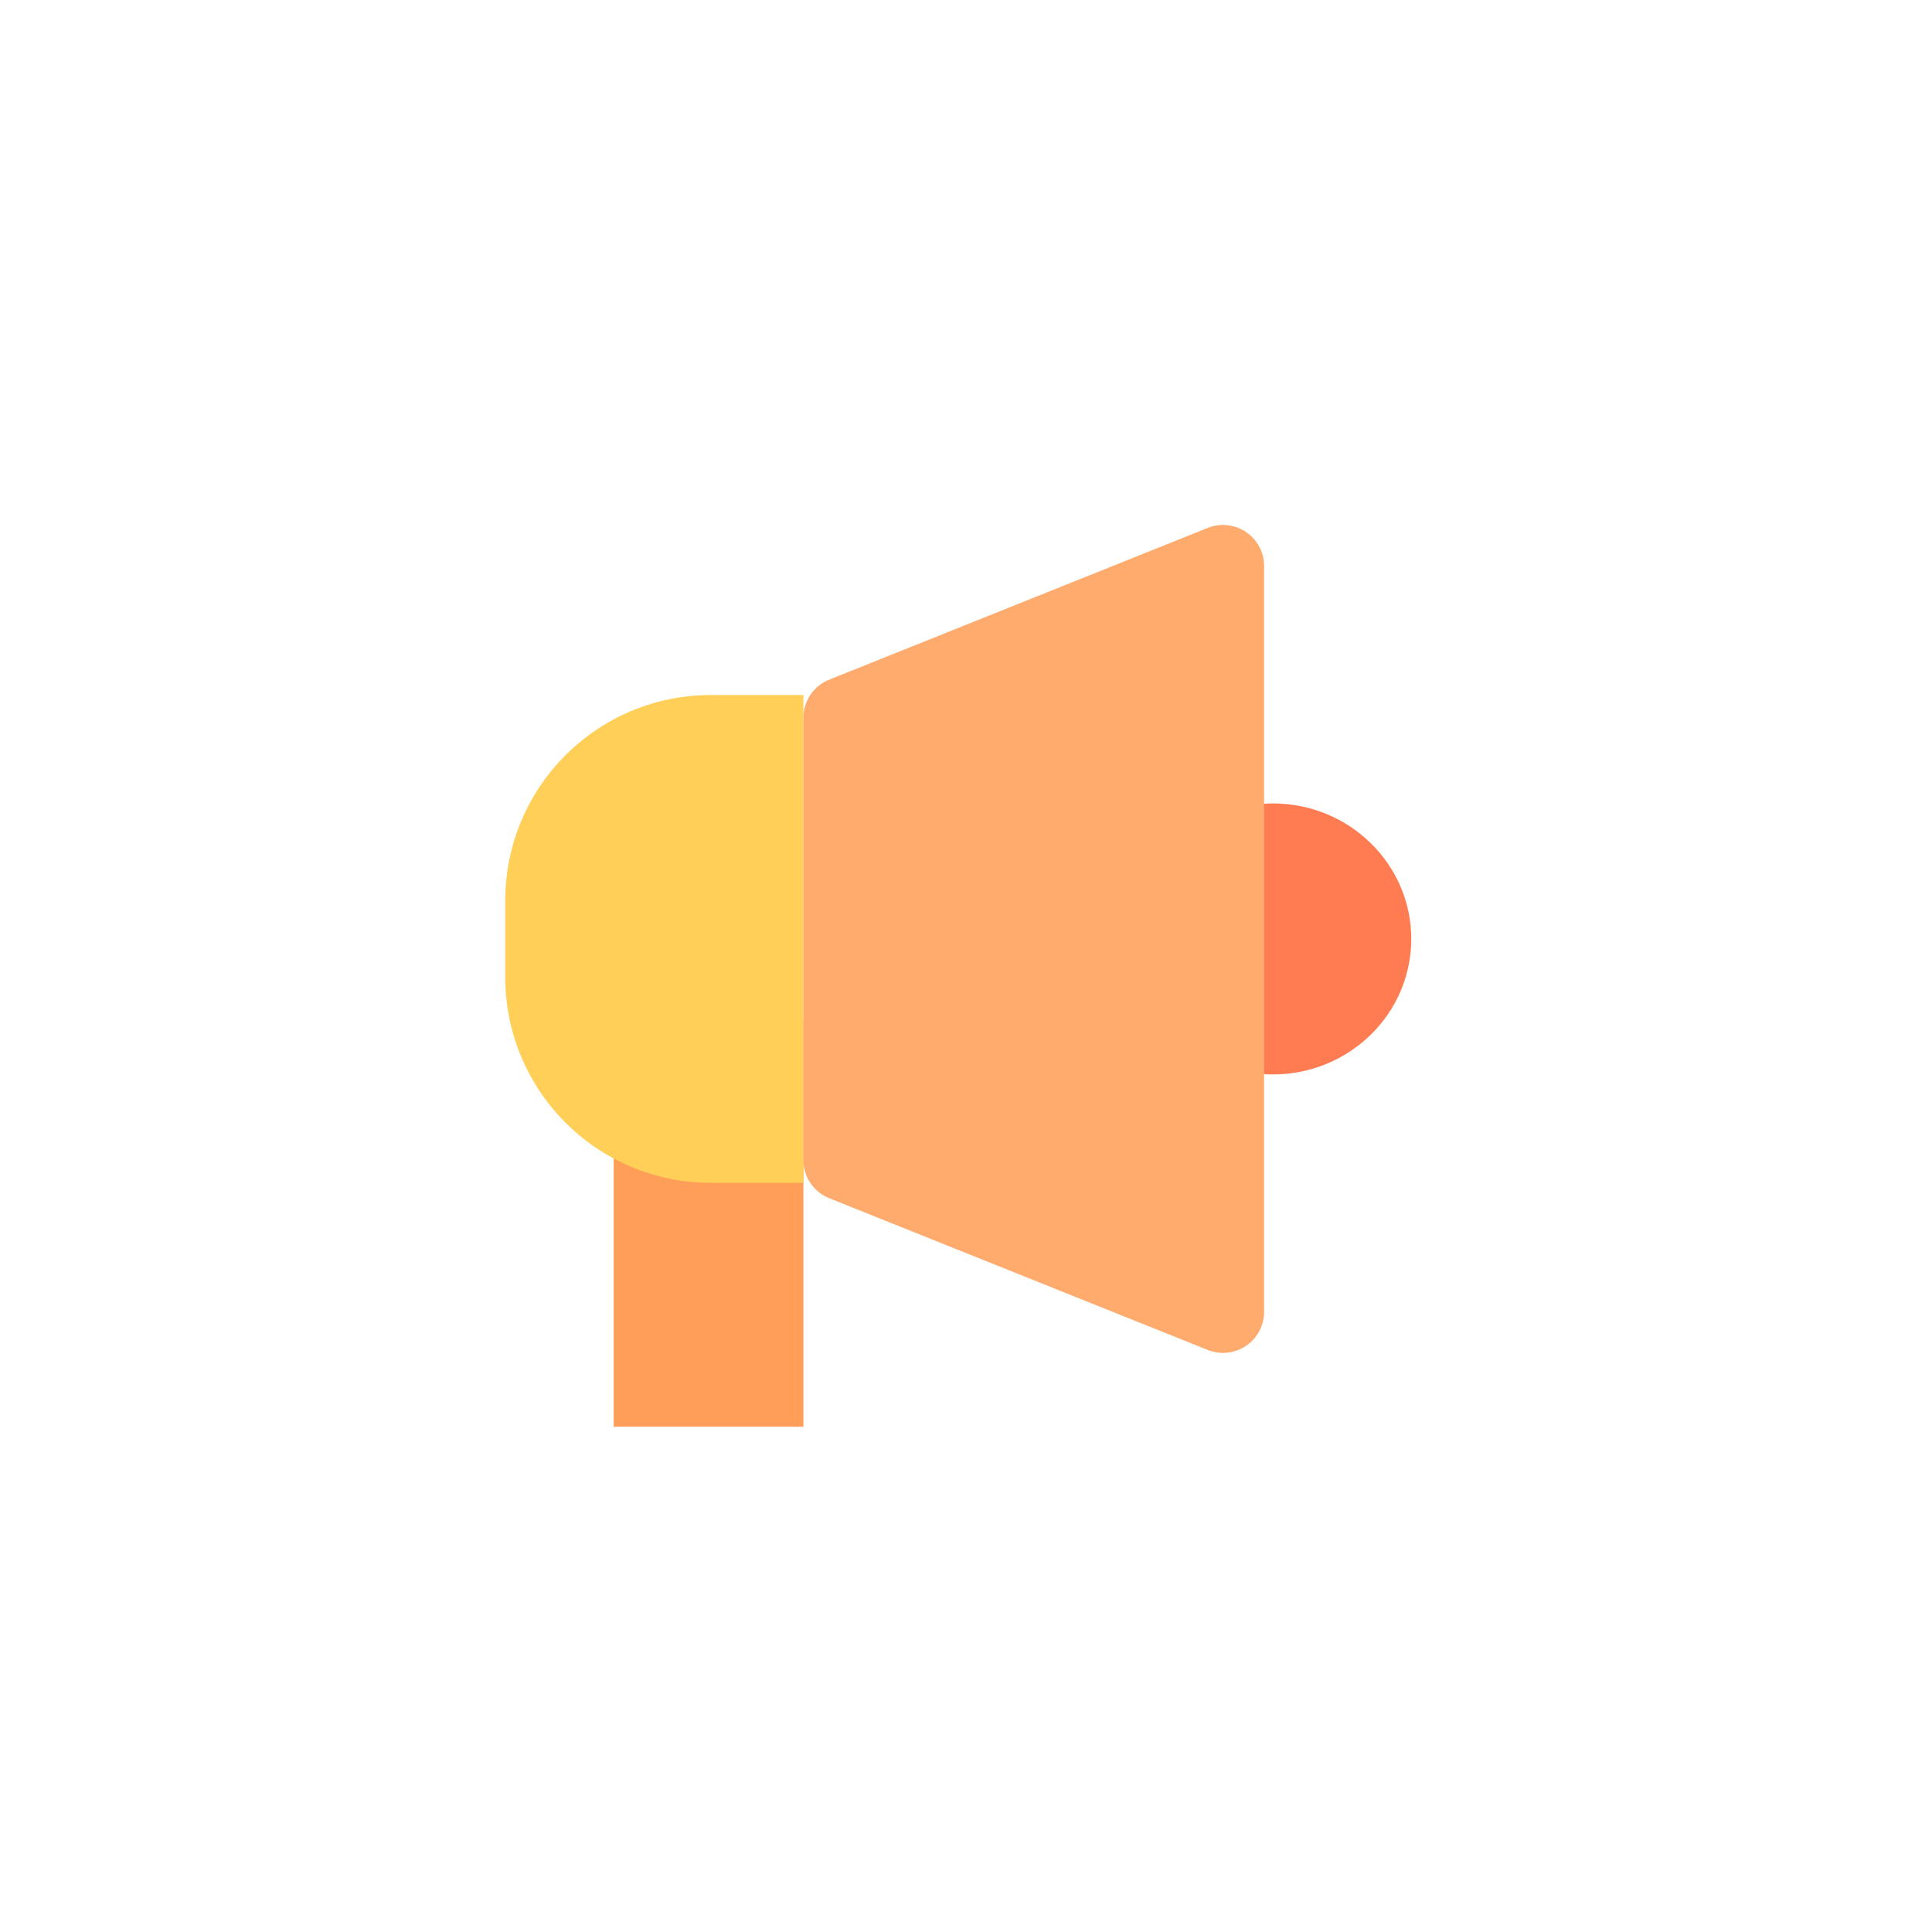
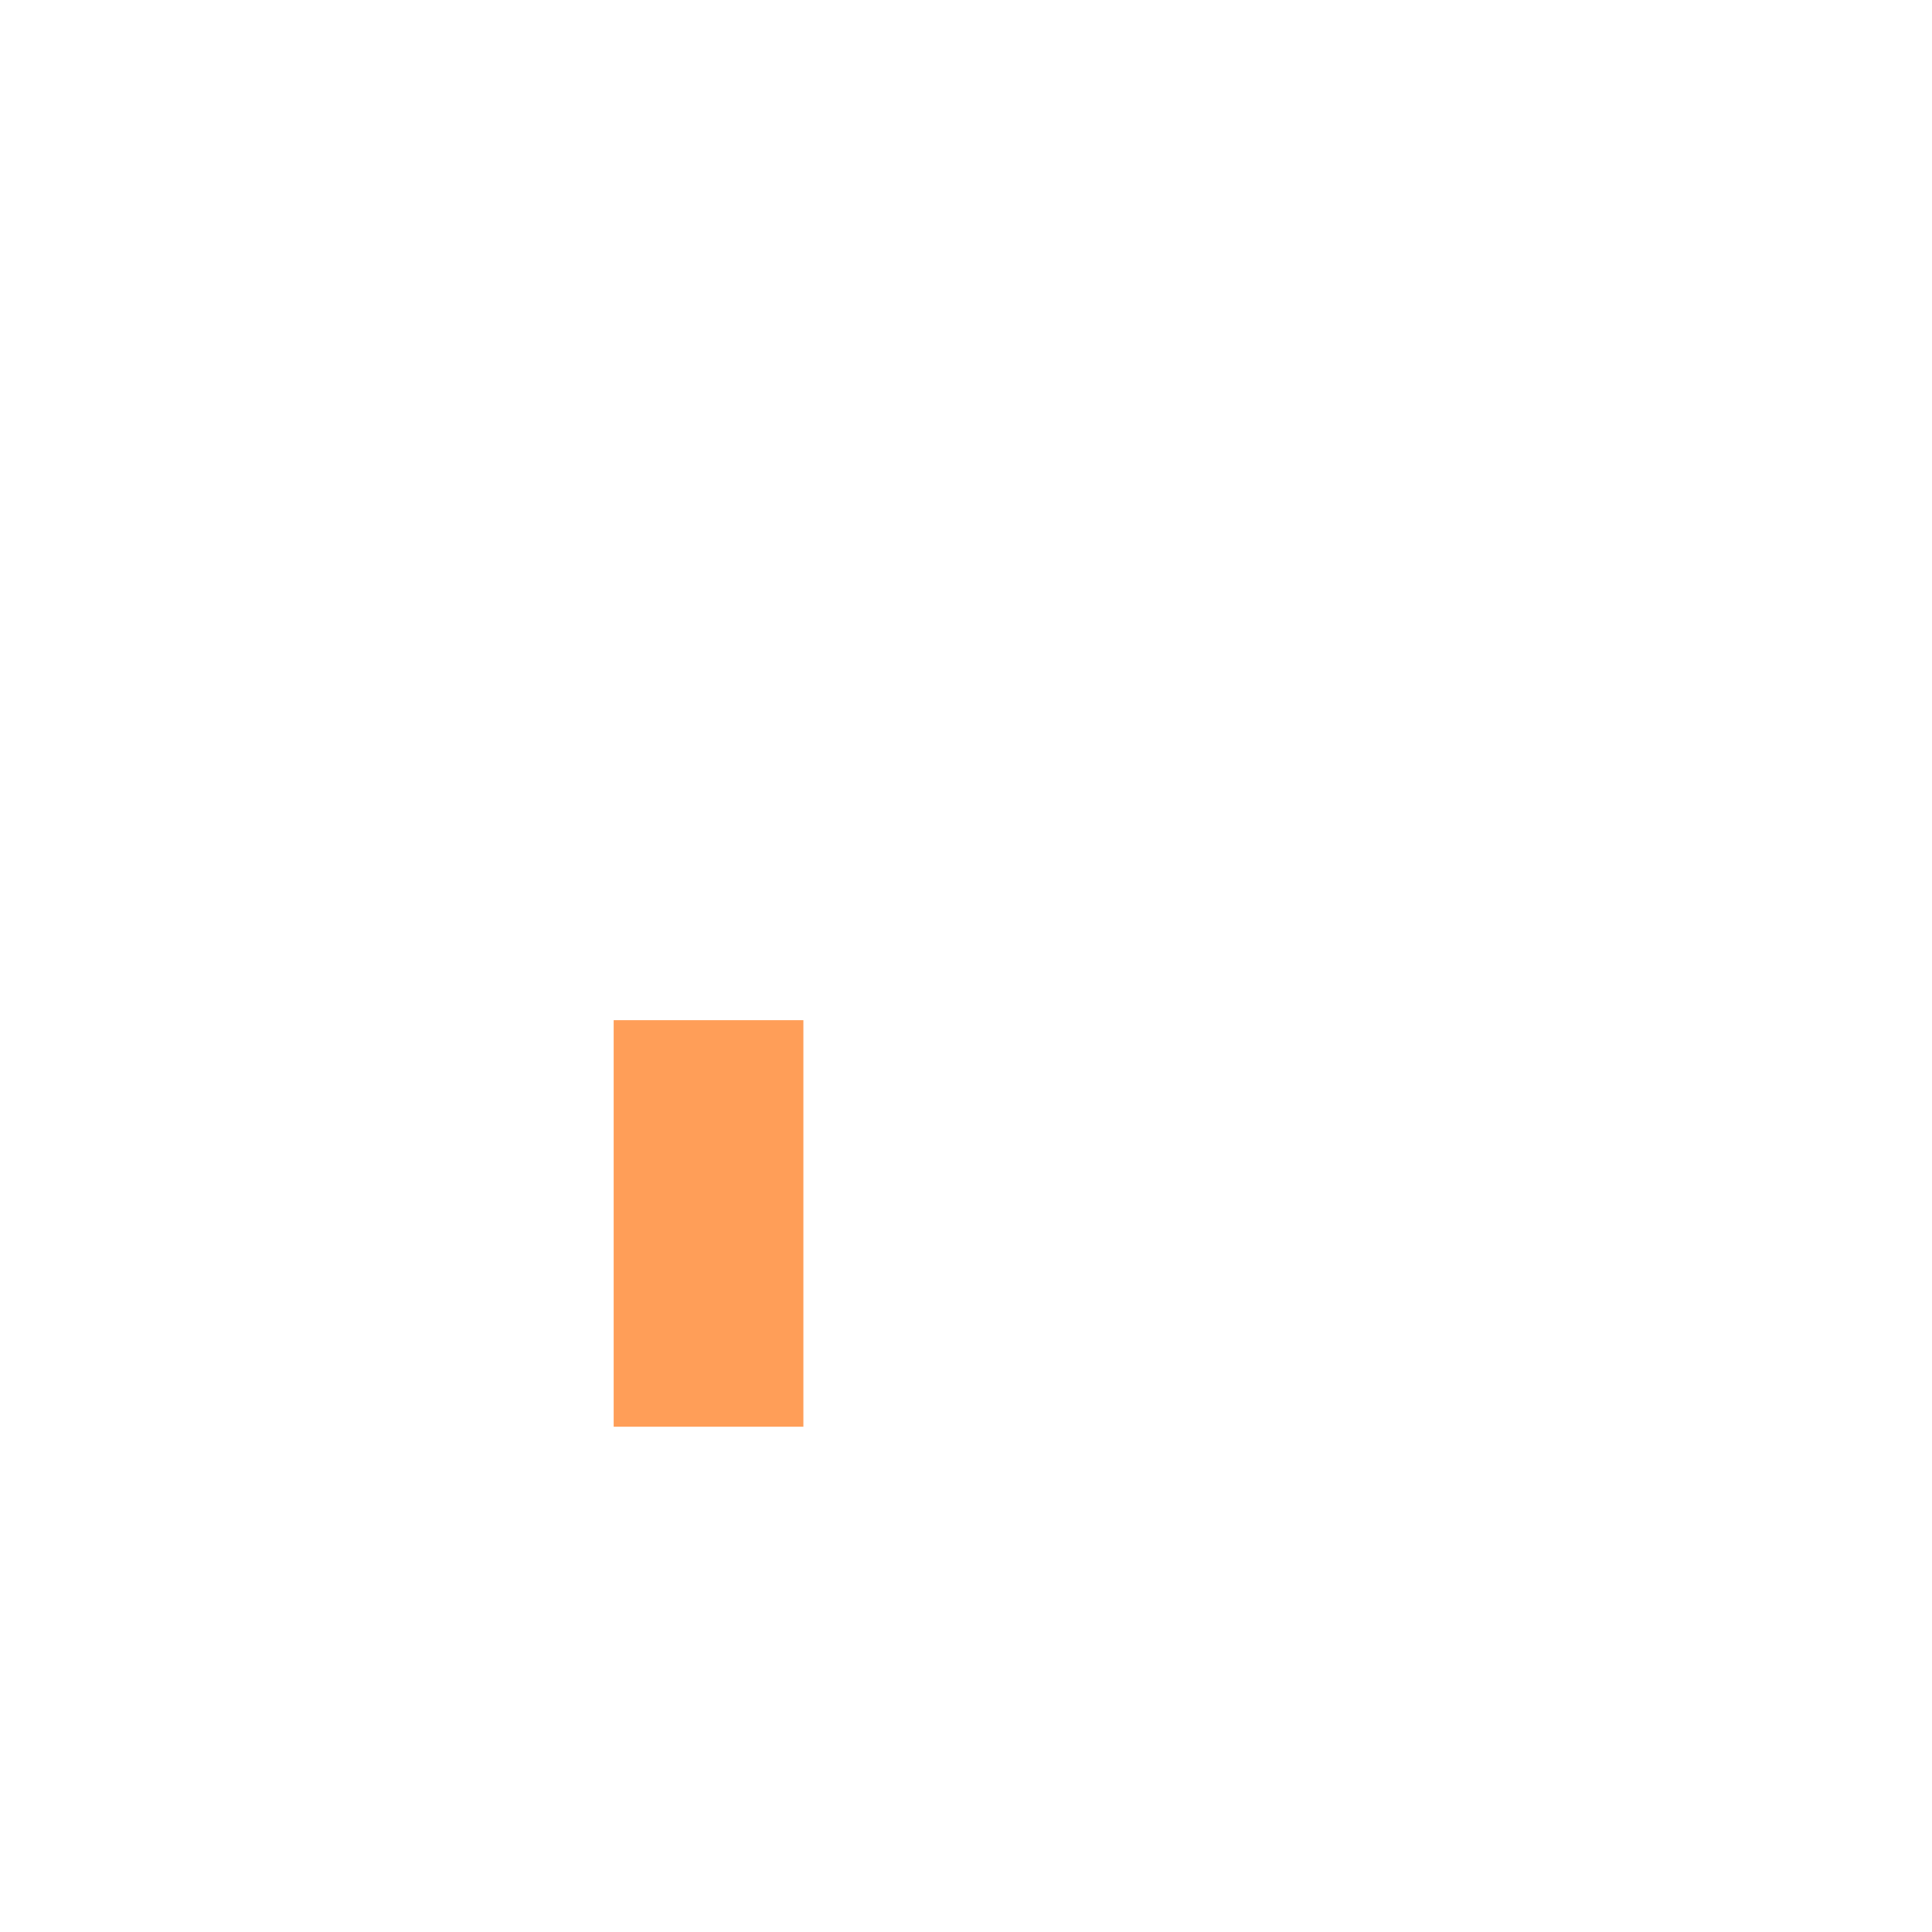
<svg xmlns="http://www.w3.org/2000/svg" width="47" height="47" viewBox="0 0 47 47" fill="none">
-   <path d="M30.963 19.545C30.762 19.545 30.567 19.566 30.377 19.598V26.085C30.567 26.119 30.764 26.138 30.963 26.138C32.824 26.138 34.332 24.662 34.332 22.842C34.332 21.022 32.824 19.545 30.963 19.545Z" fill="#FF7B51" />
  <path d="M19.544 24.818H14.929V34.708H19.544V24.818Z" fill="#FF9E58" />
-   <path d="M12.292 21.908C12.292 19.147 14.531 16.908 17.292 16.908H19.544V28.775H17.292C14.531 28.775 12.292 26.537 12.292 23.775V21.908Z" fill="#FFCF58" />
-   <path d="M19.544 17.462C19.544 17.054 19.793 16.686 20.172 16.534L29.38 12.843C30.037 12.58 30.752 13.063 30.752 13.771V31.912C30.752 32.619 30.037 33.103 29.38 32.84L20.172 29.149C19.793 28.997 19.544 28.629 19.544 28.221V17.462Z" fill="#FFAB6D" />
</svg>